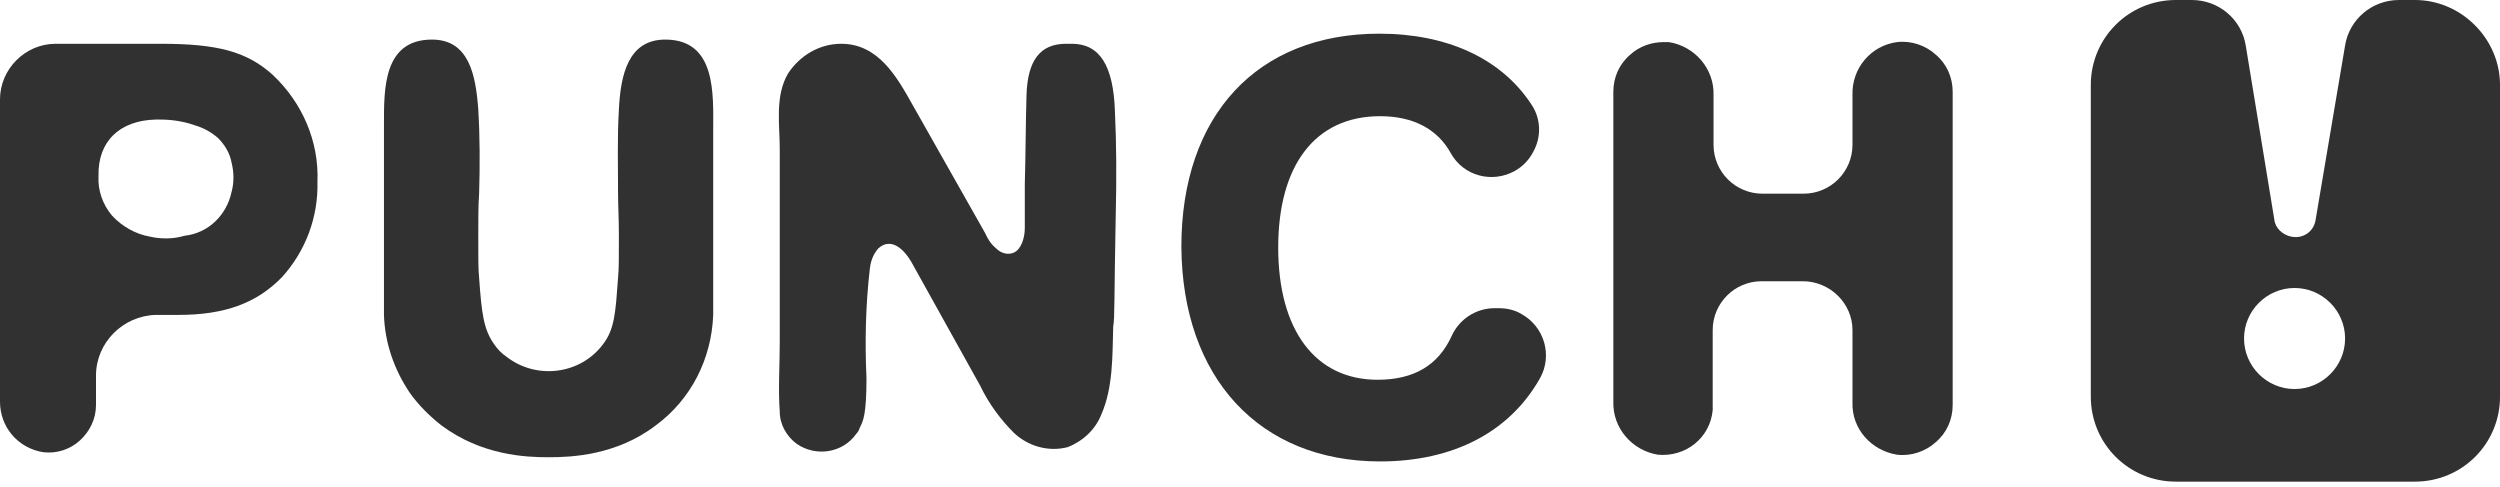
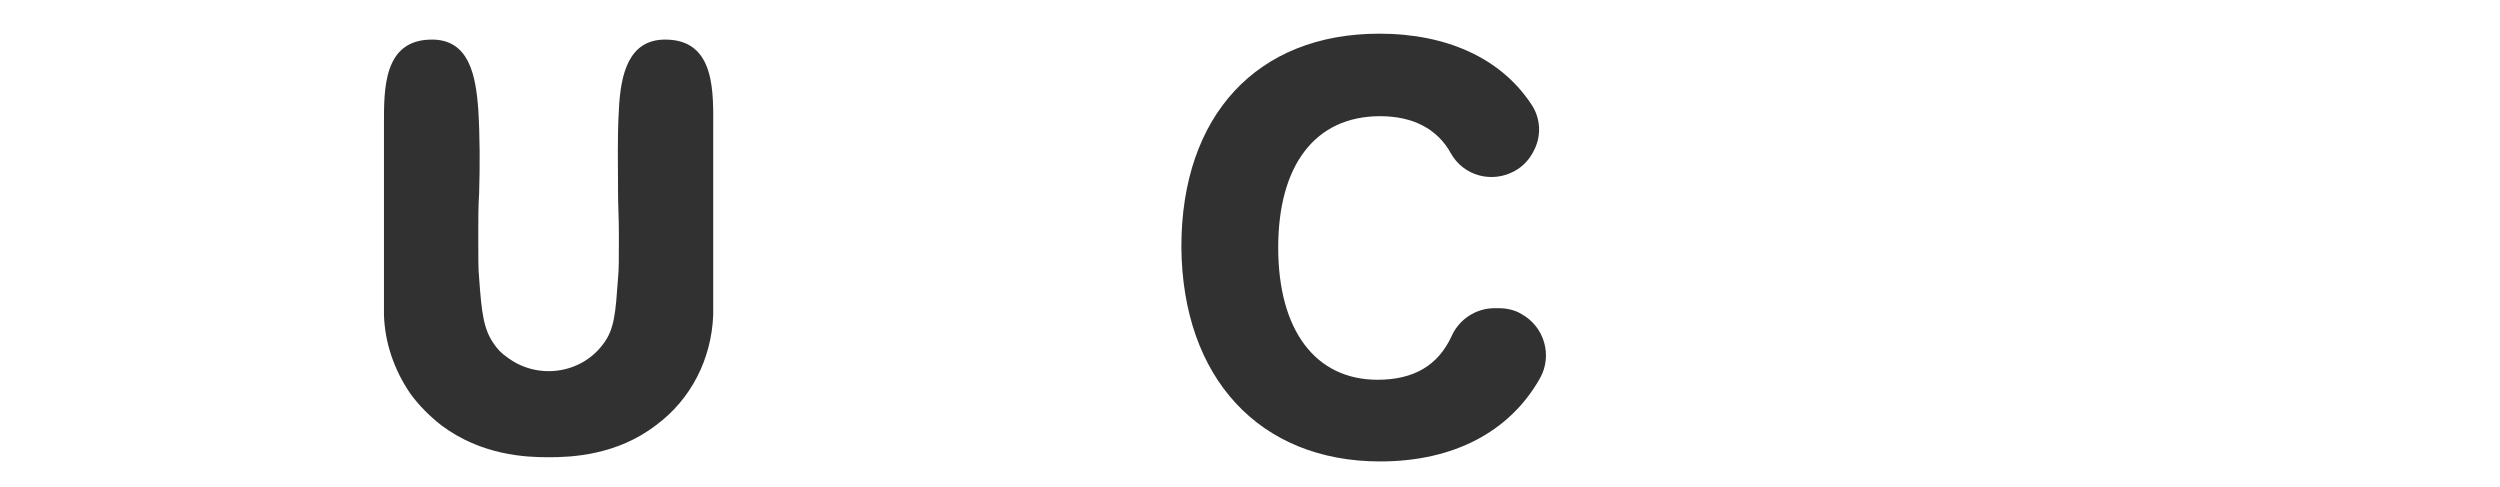
<svg xmlns="http://www.w3.org/2000/svg" width="113" height="22" viewBox="0 0 113 22" fill="none">
  <g clip-path="url(#clip0_2850_114615)">
-     <path d="M7.269 1.979H2.512C1.142 1.979 0 3.121 0 4.491V18.154C0 19.296 0.799 20.248 1.941 20.438C2.55 20.514 3.159 20.324 3.616 19.905C4.072 19.487 4.339 18.916 4.339 18.307V16.975C4.339 15.49 5.557 14.272 7.041 14.234H8.069C10.162 14.234 11.608 13.701 12.75 12.522C13.816 11.342 14.387 9.819 14.349 8.221C14.425 6.394 13.664 4.643 12.331 3.387C11.152 2.322 9.819 1.979 7.269 1.979ZM7.041 5.404H7.231C7.764 5.404 8.297 5.481 8.83 5.671C9.211 5.785 9.553 5.975 9.858 6.242C10.162 6.546 10.39 6.927 10.466 7.345C10.581 7.802 10.581 8.259 10.466 8.678C10.238 9.743 9.401 10.543 8.335 10.657C7.84 10.809 7.269 10.809 6.775 10.695C6.128 10.581 5.519 10.238 5.062 9.743C4.643 9.248 4.415 8.601 4.453 7.954C4.415 6.394 5.405 5.442 7.041 5.404Z" fill="#323131" />
-     <path d="M50.431 9.743C50.469 8.145 50.469 6.584 50.393 4.986C50.317 2.969 49.708 1.979 48.452 1.979H48.185C47.006 1.979 46.435 2.74 46.397 4.339C46.359 5.671 46.359 7.003 46.321 8.335V10.314C46.321 10.733 46.168 11.266 45.826 11.418C45.559 11.532 45.255 11.456 45.026 11.228C44.798 11.037 44.646 10.809 44.532 10.543L41.258 4.757C40.535 3.463 39.698 1.979 38.023 1.979C37.034 1.979 36.158 2.512 35.626 3.311C35.017 4.339 35.245 5.633 35.245 6.736V15.452C35.245 16.518 35.169 17.584 35.245 18.611C35.245 19.182 35.55 19.715 36.006 20.058C36.882 20.666 38.1 20.476 38.709 19.601C38.785 19.525 38.823 19.448 38.861 19.334C39.013 19.03 39.165 18.764 39.165 17.089C39.089 15.452 39.127 13.778 39.318 12.141C39.355 11.799 39.47 11.494 39.698 11.228C40.383 10.619 41.03 11.494 41.297 12.027L44.303 17.431C44.684 18.231 45.217 18.954 45.826 19.563C46.473 20.172 47.386 20.438 48.262 20.21C48.947 19.943 49.518 19.41 49.784 18.725C50.317 17.508 50.279 16.061 50.317 14.767C50.393 14.348 50.355 13.511 50.431 9.743Z" fill="#323131" />
    <path d="M62.381 20.857C65.692 20.857 68.242 19.525 69.612 17.089C70.183 16.061 69.802 14.767 68.775 14.197C68.47 14.006 68.09 13.93 67.747 13.93H67.557C66.719 13.93 65.958 14.425 65.616 15.186C65.007 16.518 63.903 17.165 62.266 17.165C59.45 17.165 57.775 14.92 57.775 11.19C57.775 7.46 59.45 5.252 62.381 5.252C63.865 5.252 64.969 5.823 65.578 6.927C66.148 7.955 67.443 8.297 68.47 7.726C68.813 7.536 69.117 7.231 69.308 6.851C69.688 6.166 69.65 5.328 69.193 4.681C67.823 2.626 65.387 1.522 62.343 1.522C56.824 1.522 53.398 5.214 53.398 11.152C53.437 17.089 56.938 20.857 62.381 20.857Z" fill="#323131" />
    <path d="M30.067 1.789C28.393 1.789 28.05 3.388 27.974 4.948C27.898 6.204 27.936 7.498 27.936 8.754C27.936 9.325 27.974 9.82 27.974 10.695C27.974 11.685 27.974 12.179 27.936 12.56C27.822 14.12 27.784 14.882 27.251 15.567C26.224 16.937 24.244 17.165 22.912 16.138C22.684 15.985 22.494 15.795 22.341 15.567C21.847 14.882 21.77 14.12 21.656 12.56C21.618 12.179 21.618 11.685 21.618 10.695C21.618 9.858 21.618 9.325 21.656 8.754C21.694 7.498 21.694 6.204 21.618 4.948C21.504 3.388 21.2 1.789 19.525 1.789C17.317 1.789 17.355 4.035 17.355 5.633V14.235C17.394 15.491 17.812 16.709 18.535 17.774C18.916 18.307 19.411 18.802 19.944 19.221C21.77 20.591 23.788 20.667 24.777 20.667H24.815C25.805 20.667 27.86 20.591 29.649 19.221C31.247 18.041 32.161 16.214 32.237 14.235V5.9C32.237 4.263 32.389 1.789 30.067 1.789Z" fill="#323131" />
-     <path d="M85.749 20.553C86.396 20.629 87.043 20.4 87.5 19.982C87.995 19.563 88.261 18.954 88.261 18.307V4.149C88.261 3.502 87.995 2.893 87.5 2.474C87.043 2.055 86.396 1.827 85.749 1.903C84.569 2.055 83.694 3.083 83.732 4.301V6.546C83.732 7.764 82.743 8.754 81.525 8.754H79.66C78.442 8.754 77.452 7.764 77.452 6.546V4.301C77.49 3.121 76.615 2.093 75.435 1.903H75.207C74.636 1.903 74.103 2.093 73.684 2.474C73.189 2.893 72.923 3.502 72.923 4.149V18.155C72.885 19.335 73.76 20.362 74.94 20.553C76.196 20.667 77.3 19.791 77.414 18.535C77.414 18.459 77.414 18.383 77.414 18.307V14.92C77.414 13.702 78.404 12.712 79.622 12.712H81.487C82.704 12.712 83.732 13.702 83.732 14.92V18.193C83.694 19.373 84.569 20.362 85.749 20.553Z" fill="#323131" />
-     <path d="M109.157 0H108.434C107.216 0 106.188 0.875 105.998 2.055L104.666 9.934C104.59 10.466 104.095 10.809 103.562 10.695C103.182 10.619 102.839 10.314 102.801 9.934L101.507 2.055C101.317 0.875 100.289 0 99.071 0H98.348C96.217 0 94.504 1.713 94.504 3.844V17.926C94.504 20.058 96.217 21.77 98.348 21.77H109.157C111.288 21.77 113.001 20.058 113.001 17.926V3.844C113.001 1.751 111.25 0 109.157 0ZM103.714 17.584C102.458 17.584 101.431 16.556 101.431 15.3C101.431 14.044 102.458 13.017 103.714 13.017C104.97 13.017 105.998 14.044 105.998 15.3C105.998 16.556 104.97 17.584 103.714 17.584Z" fill="#323131" />
  </g>
  <defs>
    <clipPath id="clip0_2850_114615">
      <rect width="113" height="22" fill="white" />
    </clipPath>
  </defs>
</svg>